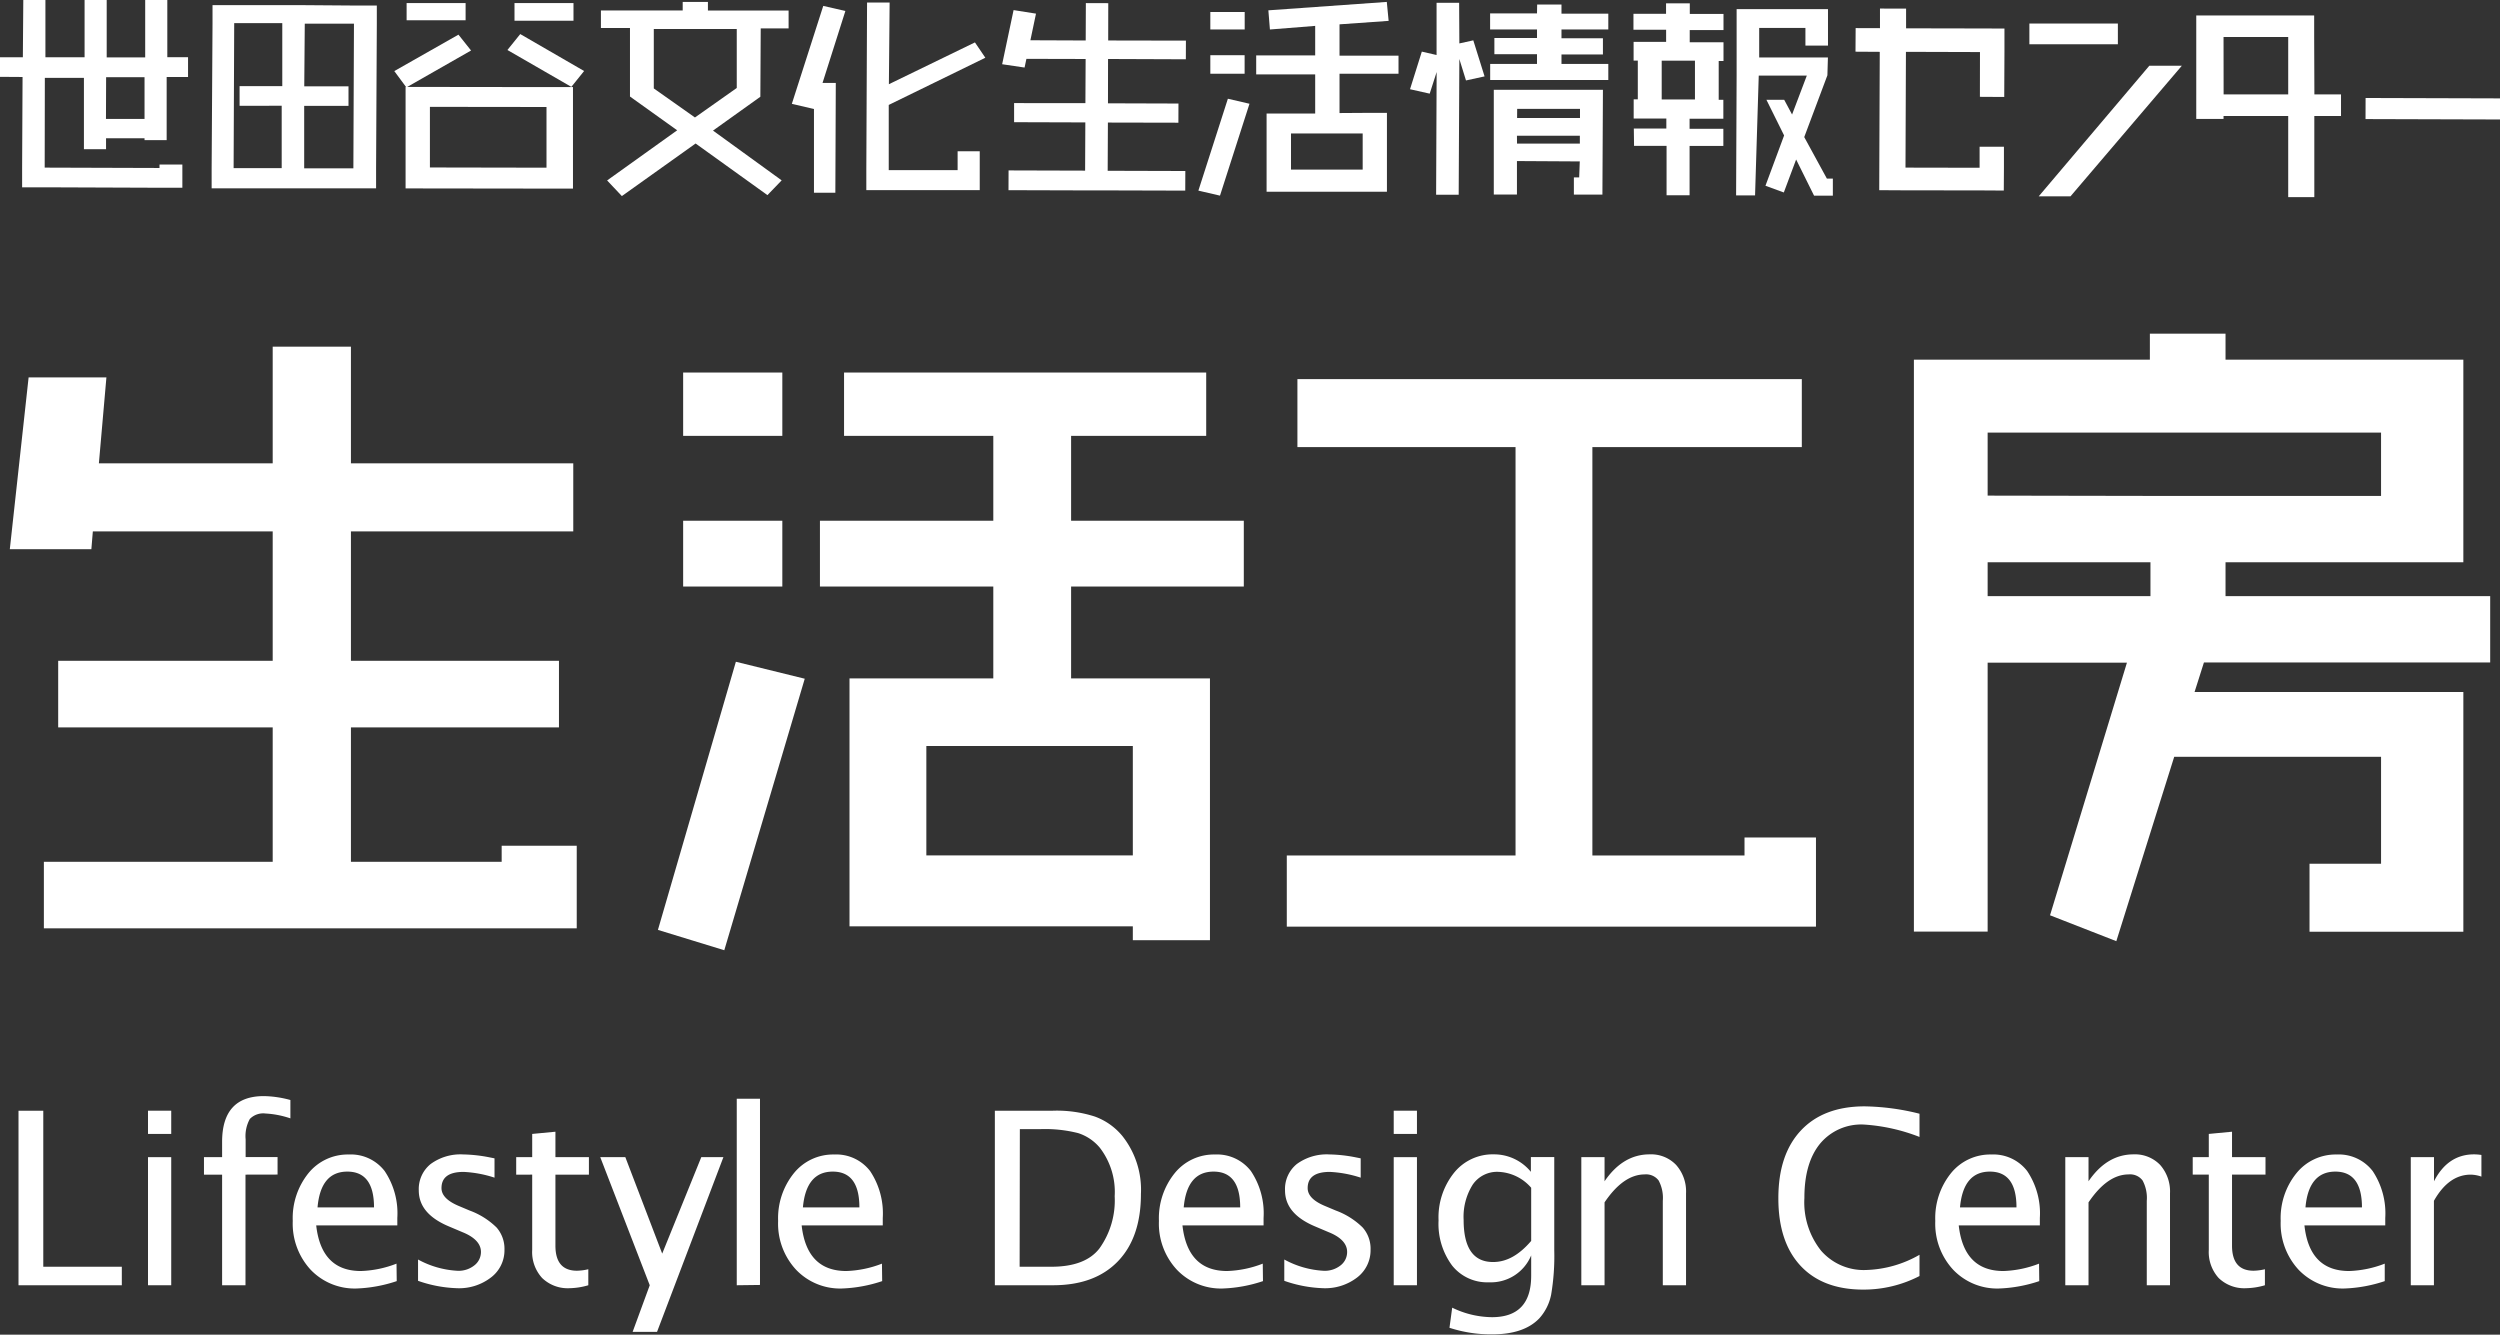
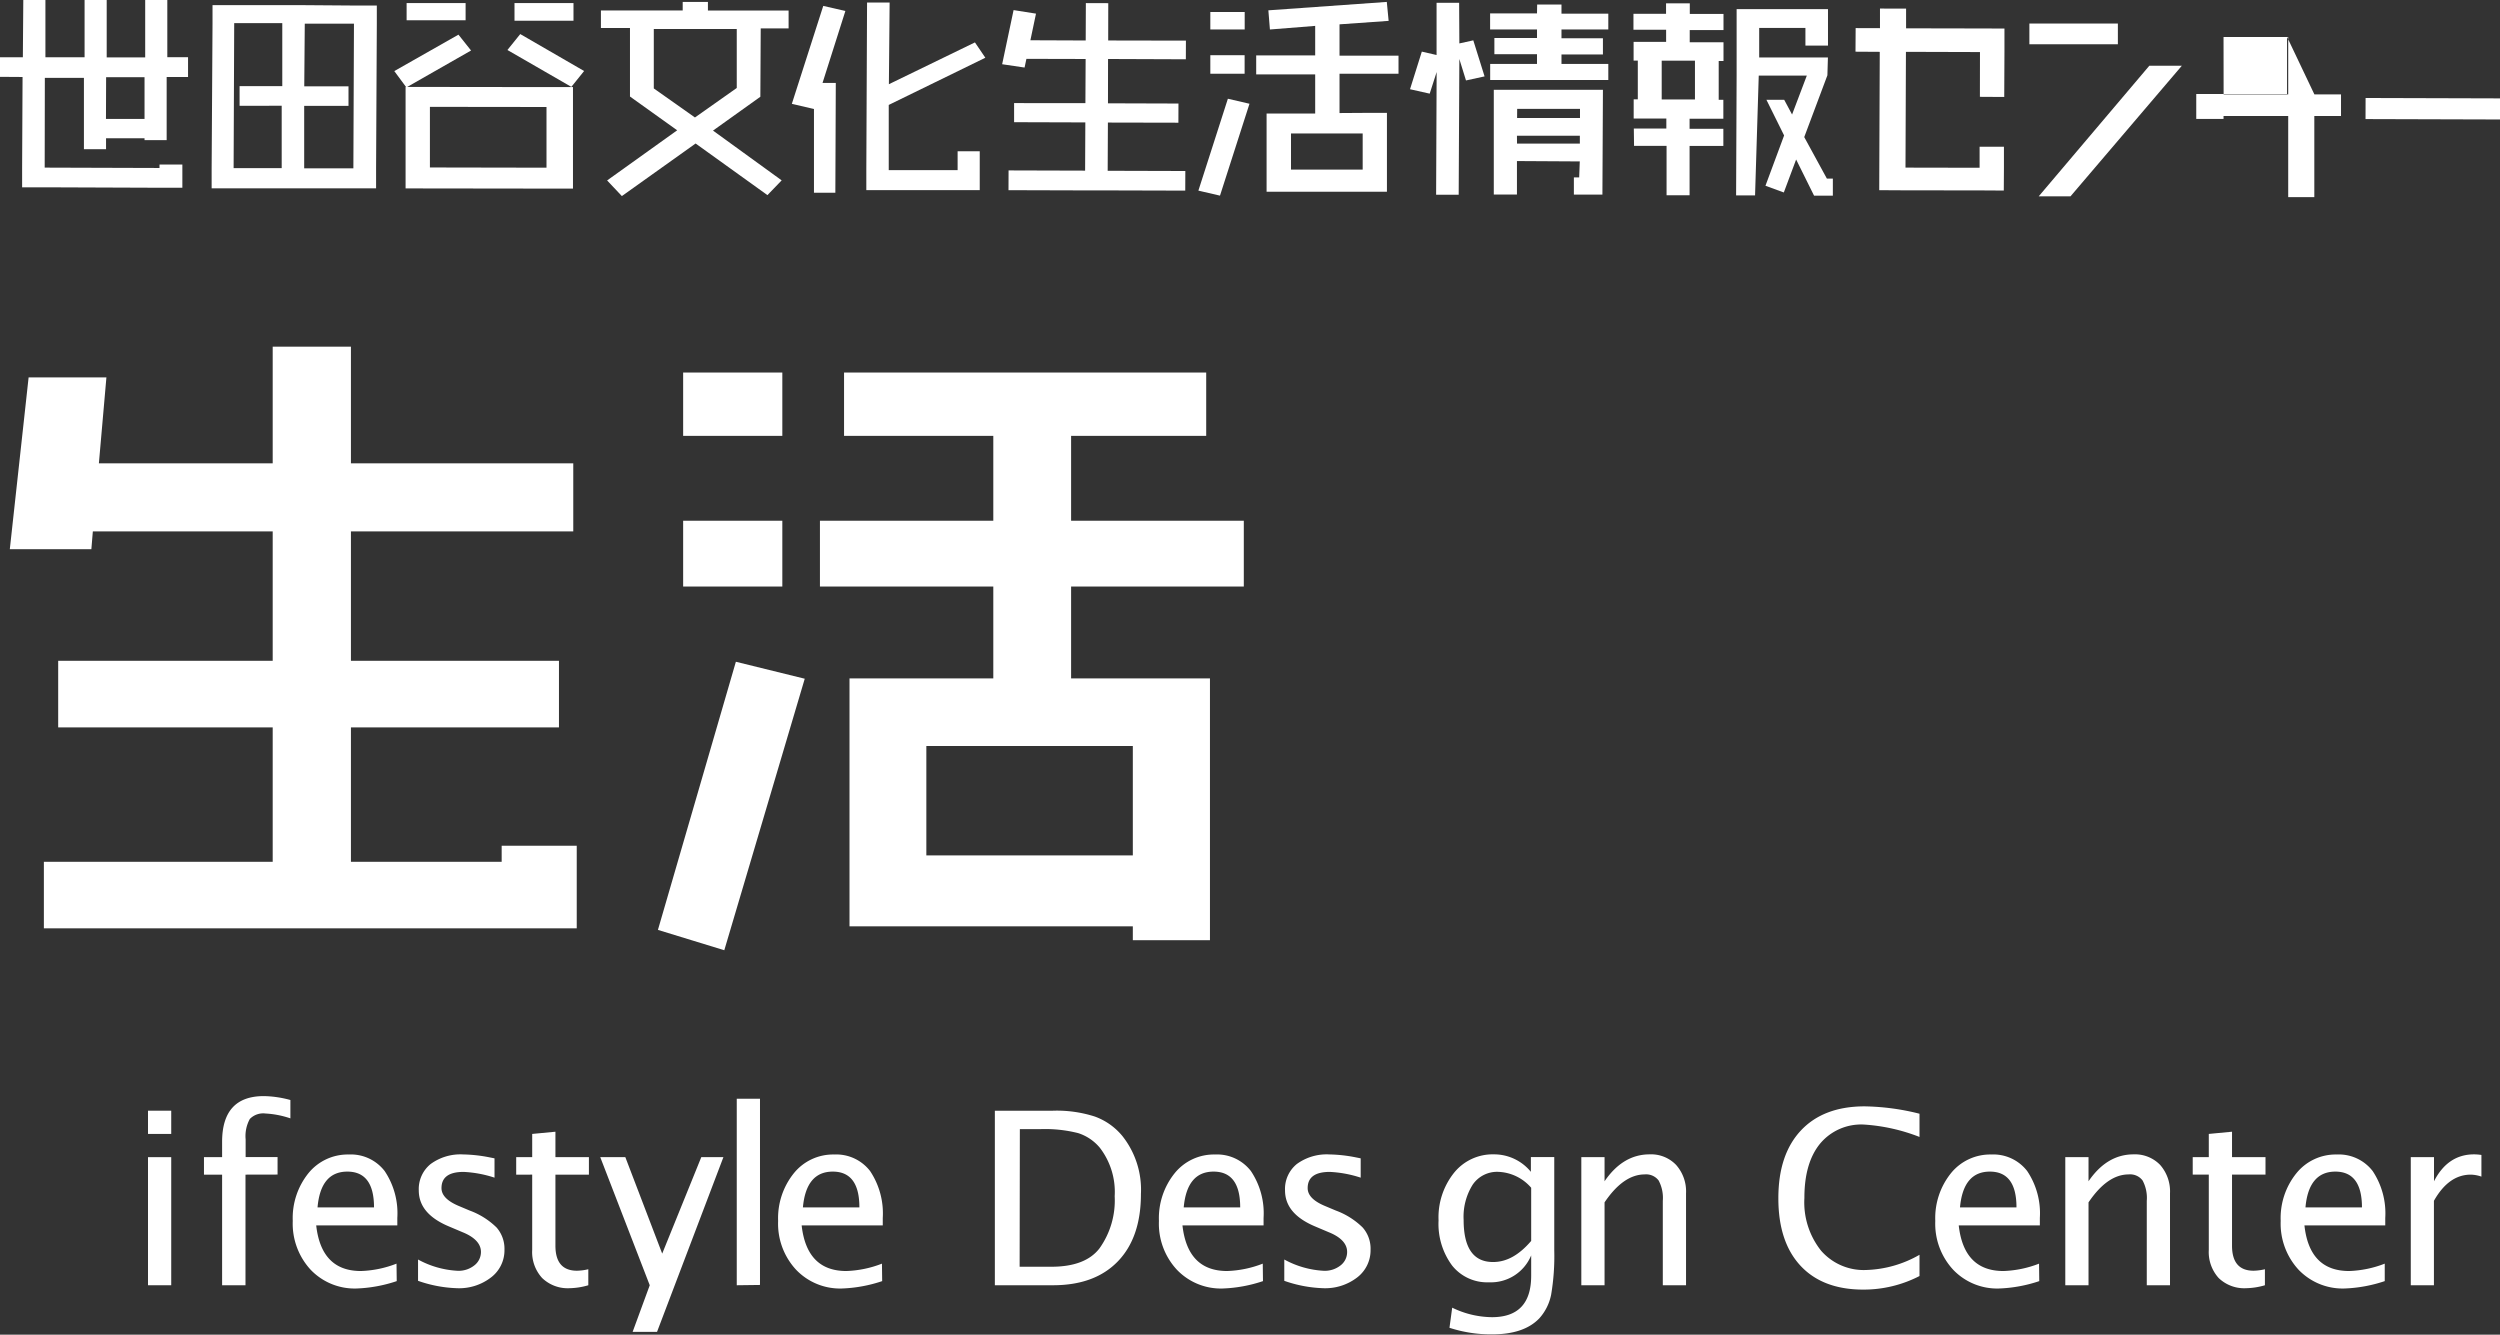
<svg xmlns="http://www.w3.org/2000/svg" viewBox="0 0 339.02 180.99">
  <rect x="0" y="0" width="339.02" height="180.99" fill="#333333" stroke="none" />
  <defs>
    <style>.cls-1{fill:#fff;}</style>
  </defs>
  <title>アセット 2</title>
  <g id="レイヤー_2" data-name="レイヤー 2">
    <g id="Lucida_Grande_Reguiar" data-name="Lucida Grande Reguiar">
      <polygon class="cls-1" points="13.41 62.83 36.98 62.83 36.98 47.01 47.59 47.01 47.59 62.83 77.74 62.83 77.74 72.06 47.59 72.06 47.59 89.61 75.8 89.61 75.8 98.64 47.59 98.64 47.59 116.87 68.03 116.87 68.03 114.69 78.21 114.69 78.21 116.87 78.21 125.89 68.03 125.89 47.59 125.89 36.98 125.89 5.95 125.89 5.95 116.87 36.98 116.87 36.98 98.64 7.89 98.64 7.89 89.61 36.98 89.61 36.98 72.06 12.59 72.06 12.39 74.48 1.33 74.48 3.88 51.18 14.43 51.18 13.41 62.83" />
      <path class="cls-1" d="M99.79,89.74l9.34,2.3L98.22,128.86l-9-2.76Zm53.83,11.42h-28V116h28ZM134.7,50.52h28.87v8.59H145.25V70.62h23.42v8.92H145.25V92h18.83v35.5H153.62v-1.88H115.2V92h19.5V79.54H111.19V70.62H134.7V59.11H114.46V50.52Zm-42.06,0h13.45v8.59H92.64Zm0,20.1h13.45v8.92H92.64Z" />
-       <polygon class="cls-1" points="174.5 116.01 205.52 116.01 205.52 60.63 175.94 60.63 175.94 51.41 205.52 51.41 215.94 51.41 244.34 51.41 244.34 60.63 215.94 60.63 215.94 116.01 236.57 116.01 236.57 113.57 246.26 113.57 246.26 116.01 246.26 125.66 236.57 125.66 215.94 125.66 205.52 125.66 174.5 125.66 174.5 116.01" />
-       <path class="cls-1" d="M291.62,76.25H269.54v4.59h22.08Zm0-9h31.27V58.66H269.54v8.55Zm21.57,49.88h9.7v-14.5H294.84l-7.85,25L278,124.12l10.43-34.26H269.54v36.47h-10V48.77h32V45.25H301.8v3.52h32.25V76.25H301.8v4.59h35.89v9H298.87l-1.27,4h36.45v32.51H313.19Z" />
      <path class="cls-1" d="M14.37,16.13l5.23,0,0-5.66-5.21,0ZM3,25.4V22.73l.06-12.29L0,10.42V7.77h3.1L3.16,0l3,0,0,7.77,5.31,0,0-7.79h3l0,7.8h5.22l0-7.79,3,0,0,7.77H25.5v2.68H22.6l0,5.66V19h-3v-.25l-5.22,0v1.48h-3v-4l0-5.67-5.3,0L6.06,22.73l15.57.05v-.47h3.1v.48l0,2.67H21.62L6.06,25.4Z" />
      <path class="cls-1" d="M28.82,3.15V.7h3l6.5,0h3L48,.75h3.1l0,2.47L51,22.86v2.68l-3.1,0H38.23l-6.53,0h-3V22.8Zm12.44,8.56,6,0,0,2.65H41.25l0,8.47h6.67L48,3.21l-6.67,0Zm-8.77,2.64V11.68l5.79,0,0-8.54-6.52,0-.08,19.66,6.52,0,0-8.46Z" />
      <path class="cls-1" d="M55.14.42l8,0,0,2.33-8,0Zm14.63,0,8,0V2.81l-8,0Zm9.44,9.21-1.73,2.15-8.67-5,1.74-2.16Zm-5.1,13.11,0-8.23L58.3,14.49l0,8.22Zm0-10.93H77.7v2.7l0,8.23v2.84L55,25.55V22.71l0-8.22,0-2.7h.06L53.47,9.64l8.7-4.94,1.71,2.15-8.66,4.94h3.09Z" />
      <path class="cls-1" d="M94.24,15.93l5.67-4,0-8-11.25,0,0,8.06Zm8.87-2.81-6.42,4.59L106,24.46l-1.93,2-9.74-7-10,7.13-2-2.12,9.5-6.8-6.4-4.58,0-9.29-3.94,0,0-2.38,11.09,0V.26H96V1.43h7.16l3.78,0V3.85h-3.78Z" />
      <path class="cls-1" d="M111.54,11.25h1.8l-.06,14.89-2.9,0,0-11.43v.07l-3-.7L111.64.8l3,.69Zm9,.17,11.67-5.67,1.41,2.08-13.1,6.4,0,8.84,9.34,0V20.51h3v5.27l-3.06,0h-9.32l-3,0V23.06l.1-22.72,3.06,0Z" />
      <polygon class="cls-1" points="139.73 5.46 147.23 5.49 147.25 0.42 150.29 0.43 150.28 5.49 160.82 5.51 160.81 8.04 150.26 8 150.25 14.01 159.81 14.04 159.8 16.64 150.24 16.62 150.21 23.16 160.74 23.19 160.73 25.85 150.2 25.82 147.15 25.82 136.76 25.79 136.77 23.11 147.15 23.14 147.18 16.6 137.52 16.57 137.52 13.98 147.19 13.99 147.22 8 139.19 7.98 138.94 9.16 135.9 8.71 137.45 1.37 140.49 1.85 139.73 5.46" />
      <path class="cls-1" d="M184.79,23v-4.9l-9.72,0,0,4.9Zm0-7.69h3.29v2.81l0,4.91V26h-3.28l-9.74,0h-3.3l0-2.89v-4.9l0-2.81h6.59l0-5.31-8,0V7.51l8,0,0-4L172.21,4,172,1.4,188.06.26l.25,2.57-6.66.47V7.55l8,0V10l-8,0,0,5.33ZM164.13,1.63h4.66V4h-4.66Zm0,5.86,4.65,0V10l-4.65,0Zm2.38,5.9,2.93.68-4,12.46-2.93-.68Z" />
      <path class="cls-1" d="M208.45.61h3.3V1.85l6.35,0V4h-6.35V5.19h5.62V7.39h-5.62V8.67h6.35v2.18l-6.35,0h-3.31l-6.36,0,0-2.18h6.35V7.35h-5.78V5.15l5.78,0V4l-6.36,0V1.82l6.36,0ZM205.73,16h8.53V14.76l-8.52,0Zm8.5,5.89-8.52-.05,0,4.54-3.14,0,0-4.52V19.49l0-1.12V12.18l3.13,0,8.53,0h3.14l-.07,14.21h-3.87l0-2.33h.72Zm-8.51-2.42,8.52,0V18.41l-8.53,0ZM197.9,5.89l1.89-.42,1.53,4.89-2.52.55L197.9,8l-.09,18.41h-3.06l.07-16.64-.94,2.93-2.67-.6L192.81,7l2,.46,0-7.08h3.06Z" />
      <path class="cls-1" d="M226,13.49h3.85l0-5.26h-4.51l0,5.26Zm-4.44,3.94,4.41,0,0-1.36h-4.43v-2.6h.56l0-5.25h-.57l0-2.54h3.77l.64,0,0-1.65h-4.43V1.87h4.42V.45h3.22V1.89h4.57V4.08h-4.58V5.73h4.58V8.27l-.65,0v5.26h.63V16.1h-4.58v1.37h4.58v2.32h-4.58l0,6.69H226l0-6.7-4.41,0Zm26.25-7.22-3.14,8.38,3.07,5.63h.81v2.31H246l-2.43-4.9-1.67,4.47-2.49-.91,2.53-6.82-2.4-4.84h2.41l1.07,2,2-5.28H238.5L238,26.5h-2.57l.07-16.31V7.78l0-4V1.24h3.07l6.27,0h3.05V6.18h-3.06V3.79l-6.27,0,0,4,9.32,0Z" />
      <polygon class="cls-1" points="268.45 19.9 271.75 19.9 271.75 22.77 271.73 25.84 268.43 25.82 258.38 25.81 254.84 25.79 254.85 22.73 254.91 7.03 251.62 7.01 251.64 3.81 254.94 3.82 254.94 1.16 258.48 1.17 258.48 3.84 268.53 3.86 271.82 3.87 271.82 7.07 271.79 13.15 268.49 13.13 268.5 7.06 258.46 7.03 258.4 22.73 268.45 22.75 268.45 19.9" />
      <path class="cls-1" d="M276.47,26.62l15-17.71h4.41l-15.1,17.71ZM275.2,3.19l12,0V6l-12,0Z" />
-       <path class="cls-1" d="M313.85,12.8h3.61v2.93h-3.62l0,11h-3.54l0-11-8.77,0v.4h-3.7V12.75l0-7.79,0-2.86,3.68,0h8.77l3.54,0V5Zm-12.31,0,8.76,0,0-7.78-8.77,0Z" />
+       <path class="cls-1" d="M313.85,12.8h3.61v2.93h-3.62l0,11h-3.54l0-11-8.77,0v.4h-3.7V12.75h8.77l3.54,0V5Zm-12.31,0,8.76,0,0-7.78-8.77,0Z" />
      <rect class="cls-1" x="328.46" y="5.62" width="2.86" height="18.26" transform="translate(314.19 344.59) rotate(-89.83)" />
-       <path class="cls-1" d="M2.51,174.29V150.62H5.87v21.16H16.52v2.51Z" />
      <path class="cls-1" d="M20.07,153.77v-3.15h3.15v3.15Zm0,20.52V156.92h3.15v17.37Z" />
      <path class="cls-1" d="M33.29,159.29v15H30.12v-15H27.66v-2.37h2.46v-2.07q0-6.21,5.66-6.21a14.44,14.44,0,0,1,3.6.53v2.49A12.48,12.48,0,0,0,36,151a2.53,2.53,0,0,0-2.12.74,4.8,4.8,0,0,0-.57,2.76v2.41h4.33v2.37Z" />
      <path class="cls-1" d="M53.8,173.73a19.2,19.2,0,0,1-5.42,1,8.25,8.25,0,0,1-6.26-2.55,9.22,9.22,0,0,1-2.42-6.61,9.71,9.71,0,0,1,2.13-6.48,6.86,6.86,0,0,1,5.46-2.53,5.78,5.78,0,0,1,4.87,2.24,10.27,10.27,0,0,1,1.72,6.37v1h-11q.69,6.19,6.06,6.19a14.51,14.51,0,0,0,4.83-1Zm-10.74-10h7.66q0-4.85-3.62-4.85T43.06,163.74Z" />
      <path class="cls-1" d="M61.94,174.69a17.53,17.53,0,0,1-5.25-1v-2.89a12.49,12.49,0,0,0,5.38,1.53,3.42,3.42,0,0,0,2.25-.73,2.29,2.29,0,0,0,.9-1.84c0-1.08-.84-2-2.51-2.67l-1.84-.78c-2.72-1.14-4.08-2.76-4.08-4.88a4.36,4.36,0,0,1,1.61-3.58,6.84,6.84,0,0,1,4.4-1.3,19.94,19.94,0,0,1,3.6.4l.66.13v2.62a15.78,15.78,0,0,0-4.19-.78c-2,0-3,.73-3,2.2,0,.95.77,1.75,2.3,2.4l1.52.64a10.24,10.24,0,0,1,3.65,2.3,4.38,4.38,0,0,1,1.07,3,4.62,4.62,0,0,1-1.81,3.76A7.07,7.07,0,0,1,61.94,174.69Z" />
      <path class="cls-1" d="M77.26,174.69a5,5,0,0,1-3.74-1.38,5.21,5.21,0,0,1-1.35-3.82v-10.2H70v-2.37h2.17v-3.15l3.15-.3v3.45h4.54v2.37H75.32v9.63q0,3.41,2.94,3.4a7.3,7.3,0,0,0,1.52-.2v2.17A9.58,9.58,0,0,1,77.26,174.69Z" />
      <path class="cls-1" d="M85.79,180.61l2.32-6.32L81.4,156.92h3.4l5,13.08,5.3-13.08h3l-9,23.69Z" />
      <path class="cls-1" d="M99.91,174.29V149h3.15v25.25Z" />
      <path class="cls-1" d="M119.63,173.73a19.2,19.2,0,0,1-5.42,1,8.24,8.24,0,0,1-6.26-2.55,9.18,9.18,0,0,1-2.43-6.61,9.72,9.72,0,0,1,2.14-6.48,6.84,6.84,0,0,1,5.46-2.53,5.79,5.79,0,0,1,4.87,2.24,10.34,10.34,0,0,1,1.72,6.37l0,1h-11q.69,6.19,6.06,6.19a14.56,14.56,0,0,0,4.83-1Zm-10.75-10h7.66q0-4.85-3.61-4.85T108.88,163.74Z" />
      <path class="cls-1" d="M134.91,174.29V150.62h7.87a16.82,16.82,0,0,1,5.68.79,8.65,8.65,0,0,1,3.75,2.65,11.73,11.73,0,0,1,2.51,7.84q0,5.9-3.12,9.14t-8.77,3.25Zm3.36-2.51h4.3q4.6,0,6.52-2.48a11.17,11.17,0,0,0,2.07-7.08,9.83,9.83,0,0,0-2-6.56,6.34,6.34,0,0,0-2.95-2,18.27,18.27,0,0,0-5.15-.54h-2.76Z" />
      <path class="cls-1" d="M171.27,173.73a19.2,19.2,0,0,1-5.42,1,8.24,8.24,0,0,1-6.26-2.55,9.18,9.18,0,0,1-2.43-6.61,9.72,9.72,0,0,1,2.14-6.48,6.84,6.84,0,0,1,5.46-2.53,5.79,5.79,0,0,1,4.87,2.24,10.27,10.27,0,0,1,1.72,6.37l0,1h-11q.69,6.19,6.06,6.19a14.56,14.56,0,0,0,4.83-1Zm-10.75-10h7.66q0-4.85-3.61-4.85T160.52,163.74Z" />
      <path class="cls-1" d="M179.41,174.69a17.53,17.53,0,0,1-5.25-1v-2.89a12.49,12.49,0,0,0,5.37,1.53,3.45,3.45,0,0,0,2.26-.73,2.28,2.28,0,0,0,.89-1.84c0-1.08-.83-2-2.51-2.67l-1.84-.78c-2.71-1.14-4.07-2.76-4.07-4.88a4.36,4.36,0,0,1,1.6-3.58,6.87,6.87,0,0,1,4.41-1.3,19.94,19.94,0,0,1,3.6.4l.65.13v2.62a15.71,15.71,0,0,0-4.19-.78c-2,0-3,.73-3,2.2,0,.95.76,1.75,2.3,2.4l1.52.64a10.19,10.19,0,0,1,3.64,2.3,4.34,4.34,0,0,1,1.07,3,4.64,4.64,0,0,1-1.8,3.76A7.1,7.1,0,0,1,179.41,174.69Z" />
-       <path class="cls-1" d="M189,153.77v-3.15h3.15v3.15Zm0,20.52V156.92h3.15v17.37Z" />
      <path class="cls-1" d="M196.56,180.06l.37-2.73a12.56,12.56,0,0,0,5.39,1.29q5.33,0,5.32-5.64v-2.74a5.91,5.91,0,0,1-5.72,3.65,6.07,6.07,0,0,1-5-2.27,9.48,9.48,0,0,1-1.84-6.12,9.67,9.67,0,0,1,2.1-6.46,6.72,6.72,0,0,1,5.42-2.5,6.44,6.44,0,0,1,5,2.37v-2h3.17v12.64a31.33,31.33,0,0,1-.42,6,6.76,6.76,0,0,1-1.59,3.21q-2.07,2.19-6.42,2.19A18.28,18.28,0,0,1,196.56,180.06Zm11.08-11.78v-7.21a6.19,6.19,0,0,0-4.52-2.16,4,4,0,0,0-3.41,1.74,8.17,8.17,0,0,0-1.23,4.78q0,5.72,4,5.71C204.32,171.14,206,170.19,207.64,168.28Z" />
      <path class="cls-1" d="M214.44,174.29V156.92h3.15v3.27q2.49-3.65,6.11-3.65a4.69,4.69,0,0,1,3.59,1.43,5.4,5.4,0,0,1,1.35,3.85v12.47h-3.15V162.84a5,5,0,0,0-.57-2.76,2.12,2.12,0,0,0-1.88-.82q-2.89,0-5.45,3.79v11.24Z" />
      <path class="cls-1" d="M252.68,174.88q-5.51,0-8.52-3.24t-3-9.17q0-5.91,3.06-9.17t8.62-3.27a32.28,32.28,0,0,1,7.46,1v3.15a25,25,0,0,0-7.5-1.68,7.25,7.25,0,0,0-6,2.61q-2.12,2.61-2.11,7.36a10.52,10.52,0,0,0,2.26,7.13,7.67,7.67,0,0,0,6.15,2.62,15.37,15.37,0,0,0,7.2-2.06v2.88A16.49,16.49,0,0,1,252.68,174.88Z" />
      <path class="cls-1" d="M276.54,173.73a19.2,19.2,0,0,1-5.42,1,8.24,8.24,0,0,1-6.26-2.55,9.18,9.18,0,0,1-2.42-6.61,9.71,9.71,0,0,1,2.13-6.48,6.84,6.84,0,0,1,5.46-2.53,5.79,5.79,0,0,1,4.87,2.24,10.27,10.27,0,0,1,1.72,6.37l0,1h-11q.69,6.19,6.06,6.19a14.56,14.56,0,0,0,4.83-1Zm-10.75-10h7.66q0-4.85-3.61-4.85T265.79,163.74Z" />
      <path class="cls-1" d="M280.07,174.29V156.92h3.15v3.27q2.49-3.65,6.11-3.65a4.73,4.73,0,0,1,3.6,1.43,5.44,5.44,0,0,1,1.34,3.85v12.47h-3.15V162.84a5,5,0,0,0-.57-2.76,2.11,2.11,0,0,0-1.88-.82c-1.93,0-3.74,1.26-5.45,3.79v11.24Z" />
      <path class="cls-1" d="M304.61,174.69a5,5,0,0,1-3.74-1.38,5.25,5.25,0,0,1-1.34-3.82v-10.2h-2.18v-2.37h2.18v-3.15l3.15-.3v3.45h4.54v2.37h-4.54v9.63q0,3.41,2.94,3.4a7.38,7.38,0,0,0,1.52-.2v2.17A9.58,9.58,0,0,1,304.61,174.69Z" />
      <path class="cls-1" d="M323.39,173.73a19.26,19.26,0,0,1-5.43,1,8.27,8.27,0,0,1-6.26-2.55,9.22,9.22,0,0,1-2.42-6.61,9.66,9.66,0,0,1,2.14-6.48,6.84,6.84,0,0,1,5.46-2.53,5.79,5.79,0,0,1,4.87,2.24,10.34,10.34,0,0,1,1.71,6.37v1H312.5q.67,6.19,6.06,6.19a14.56,14.56,0,0,0,4.83-1Zm-10.75-10h7.66c0-3.23-1.21-4.85-3.61-4.85S312.92,160.51,312.64,163.74Z" />
      <path class="cls-1" d="M326.92,174.29V156.92h3.15v3.27c1.24-2.43,3.06-3.65,5.43-3.65a7.21,7.21,0,0,1,1,.08v2.94a4.62,4.62,0,0,0-1.44-.27q-3,0-5,3.55v11.45Z" />
    </g>
  </g>
</svg>